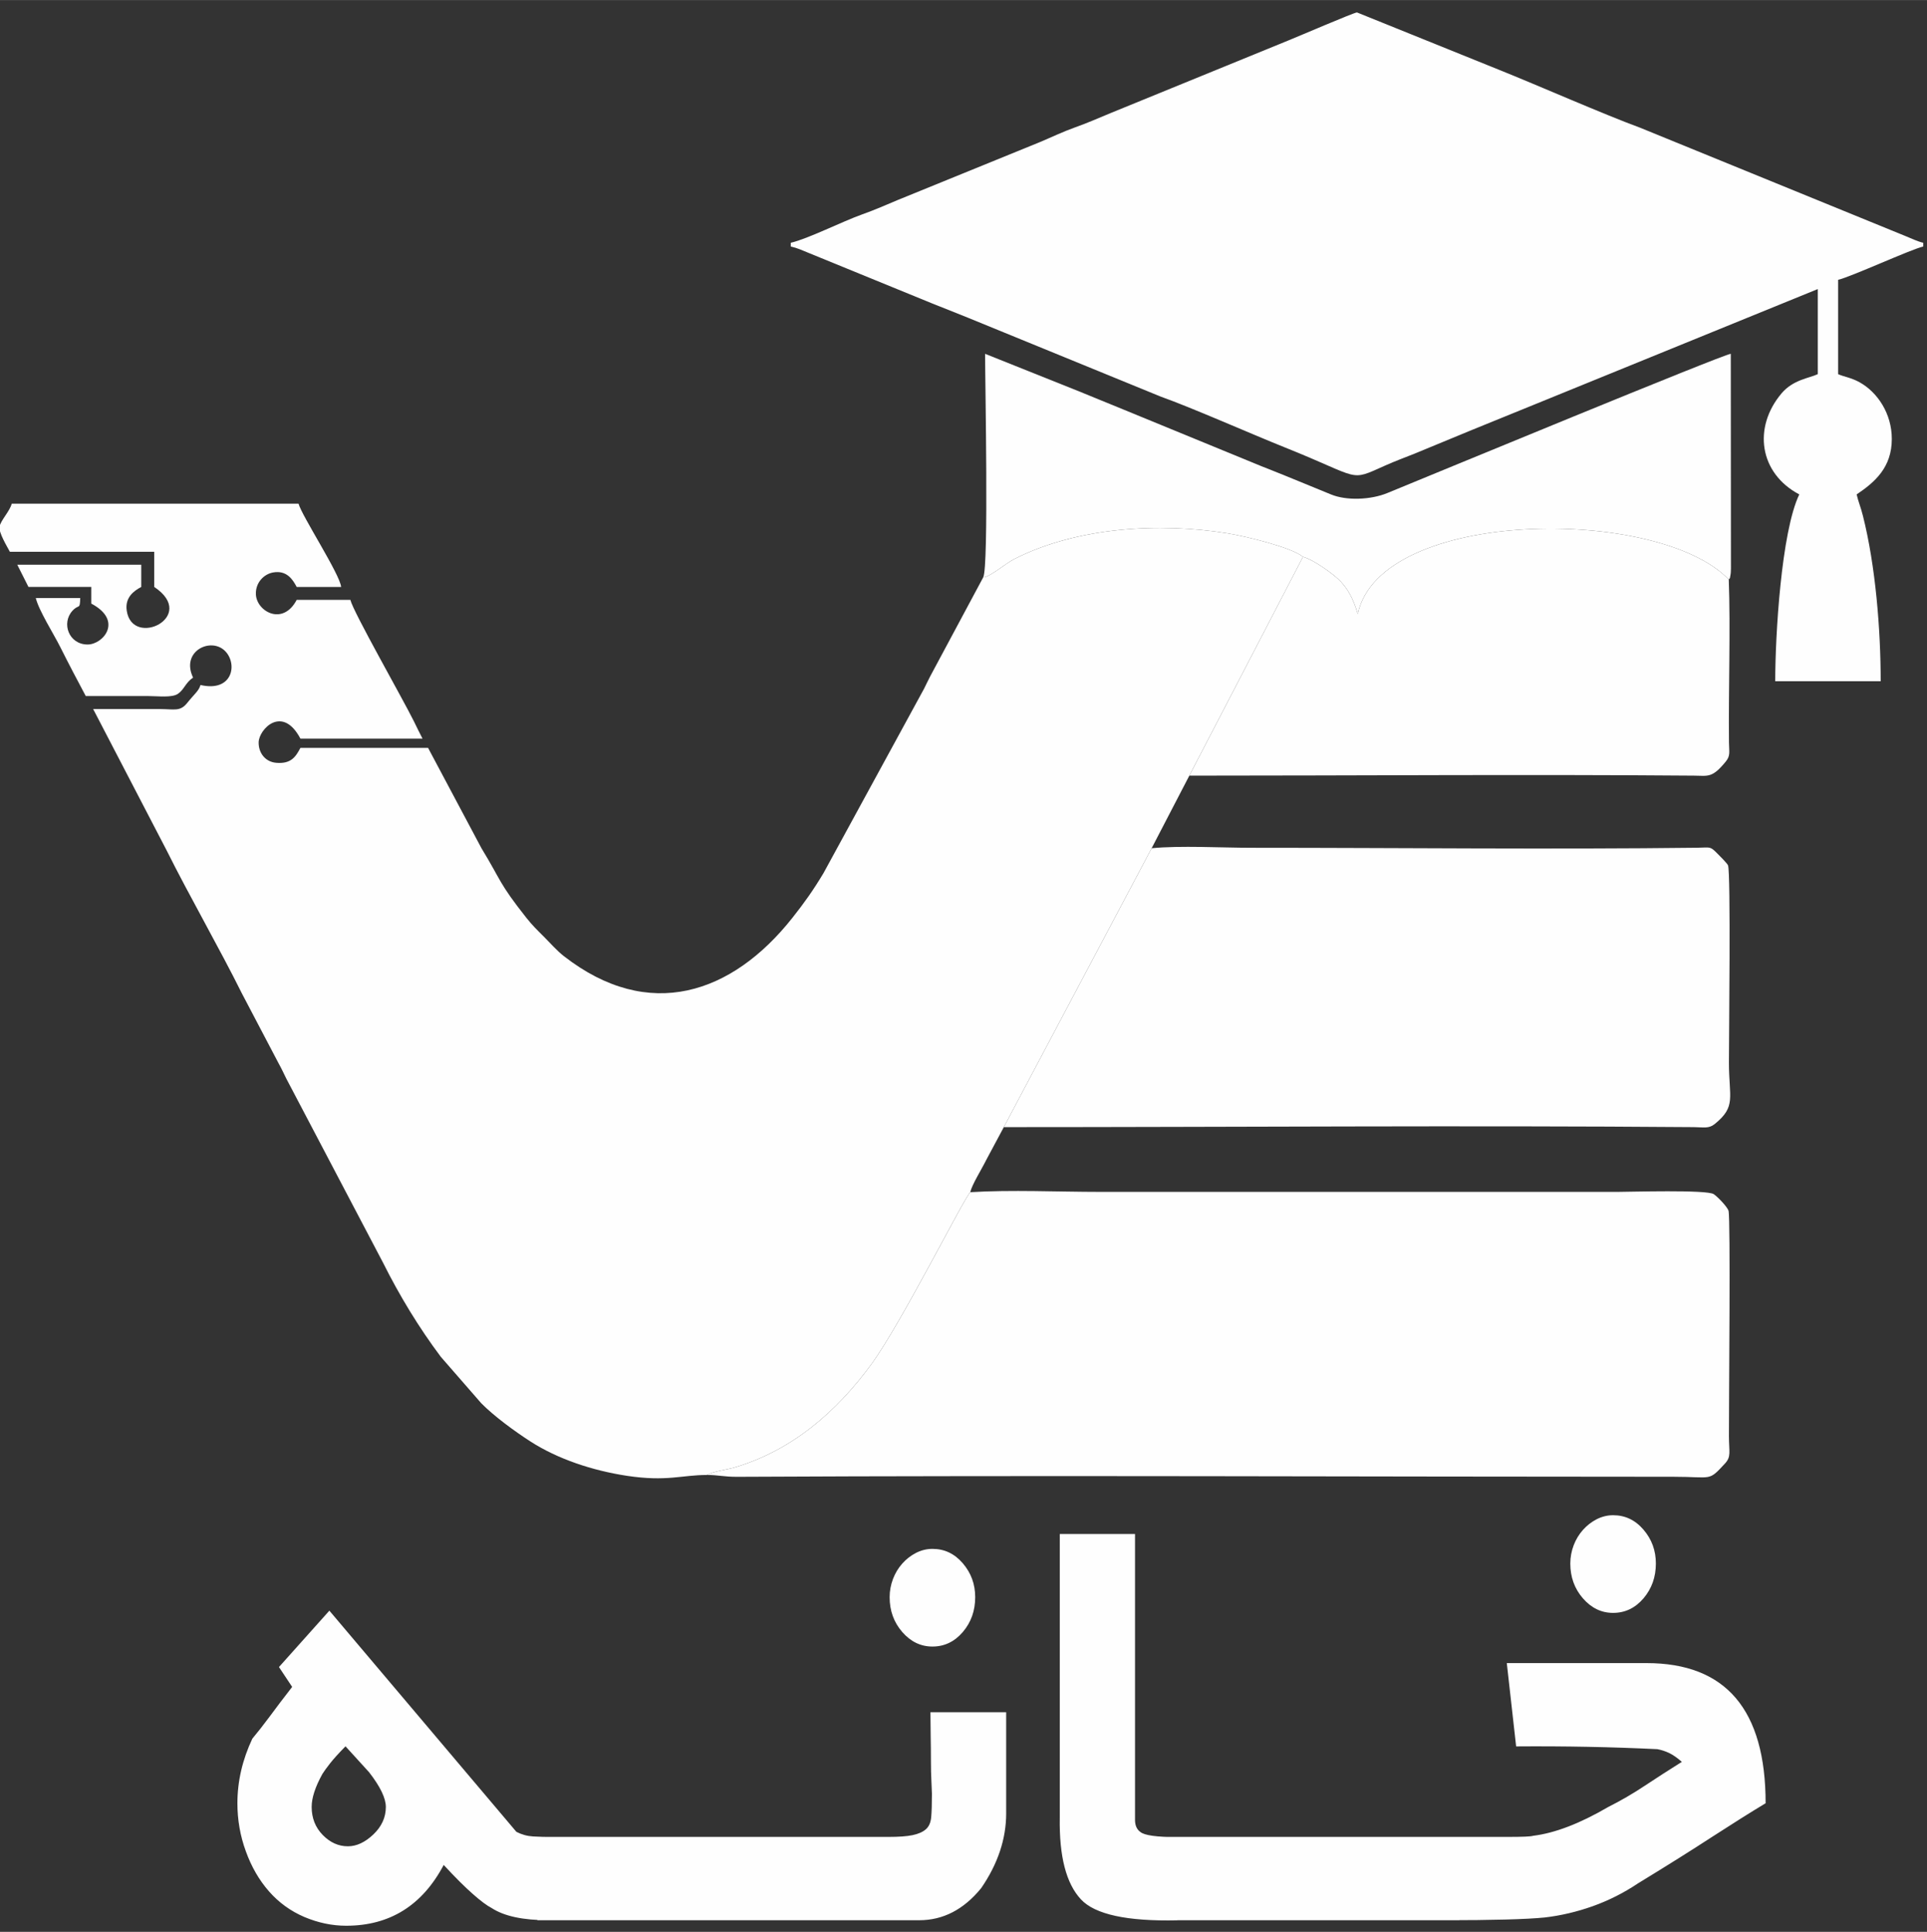
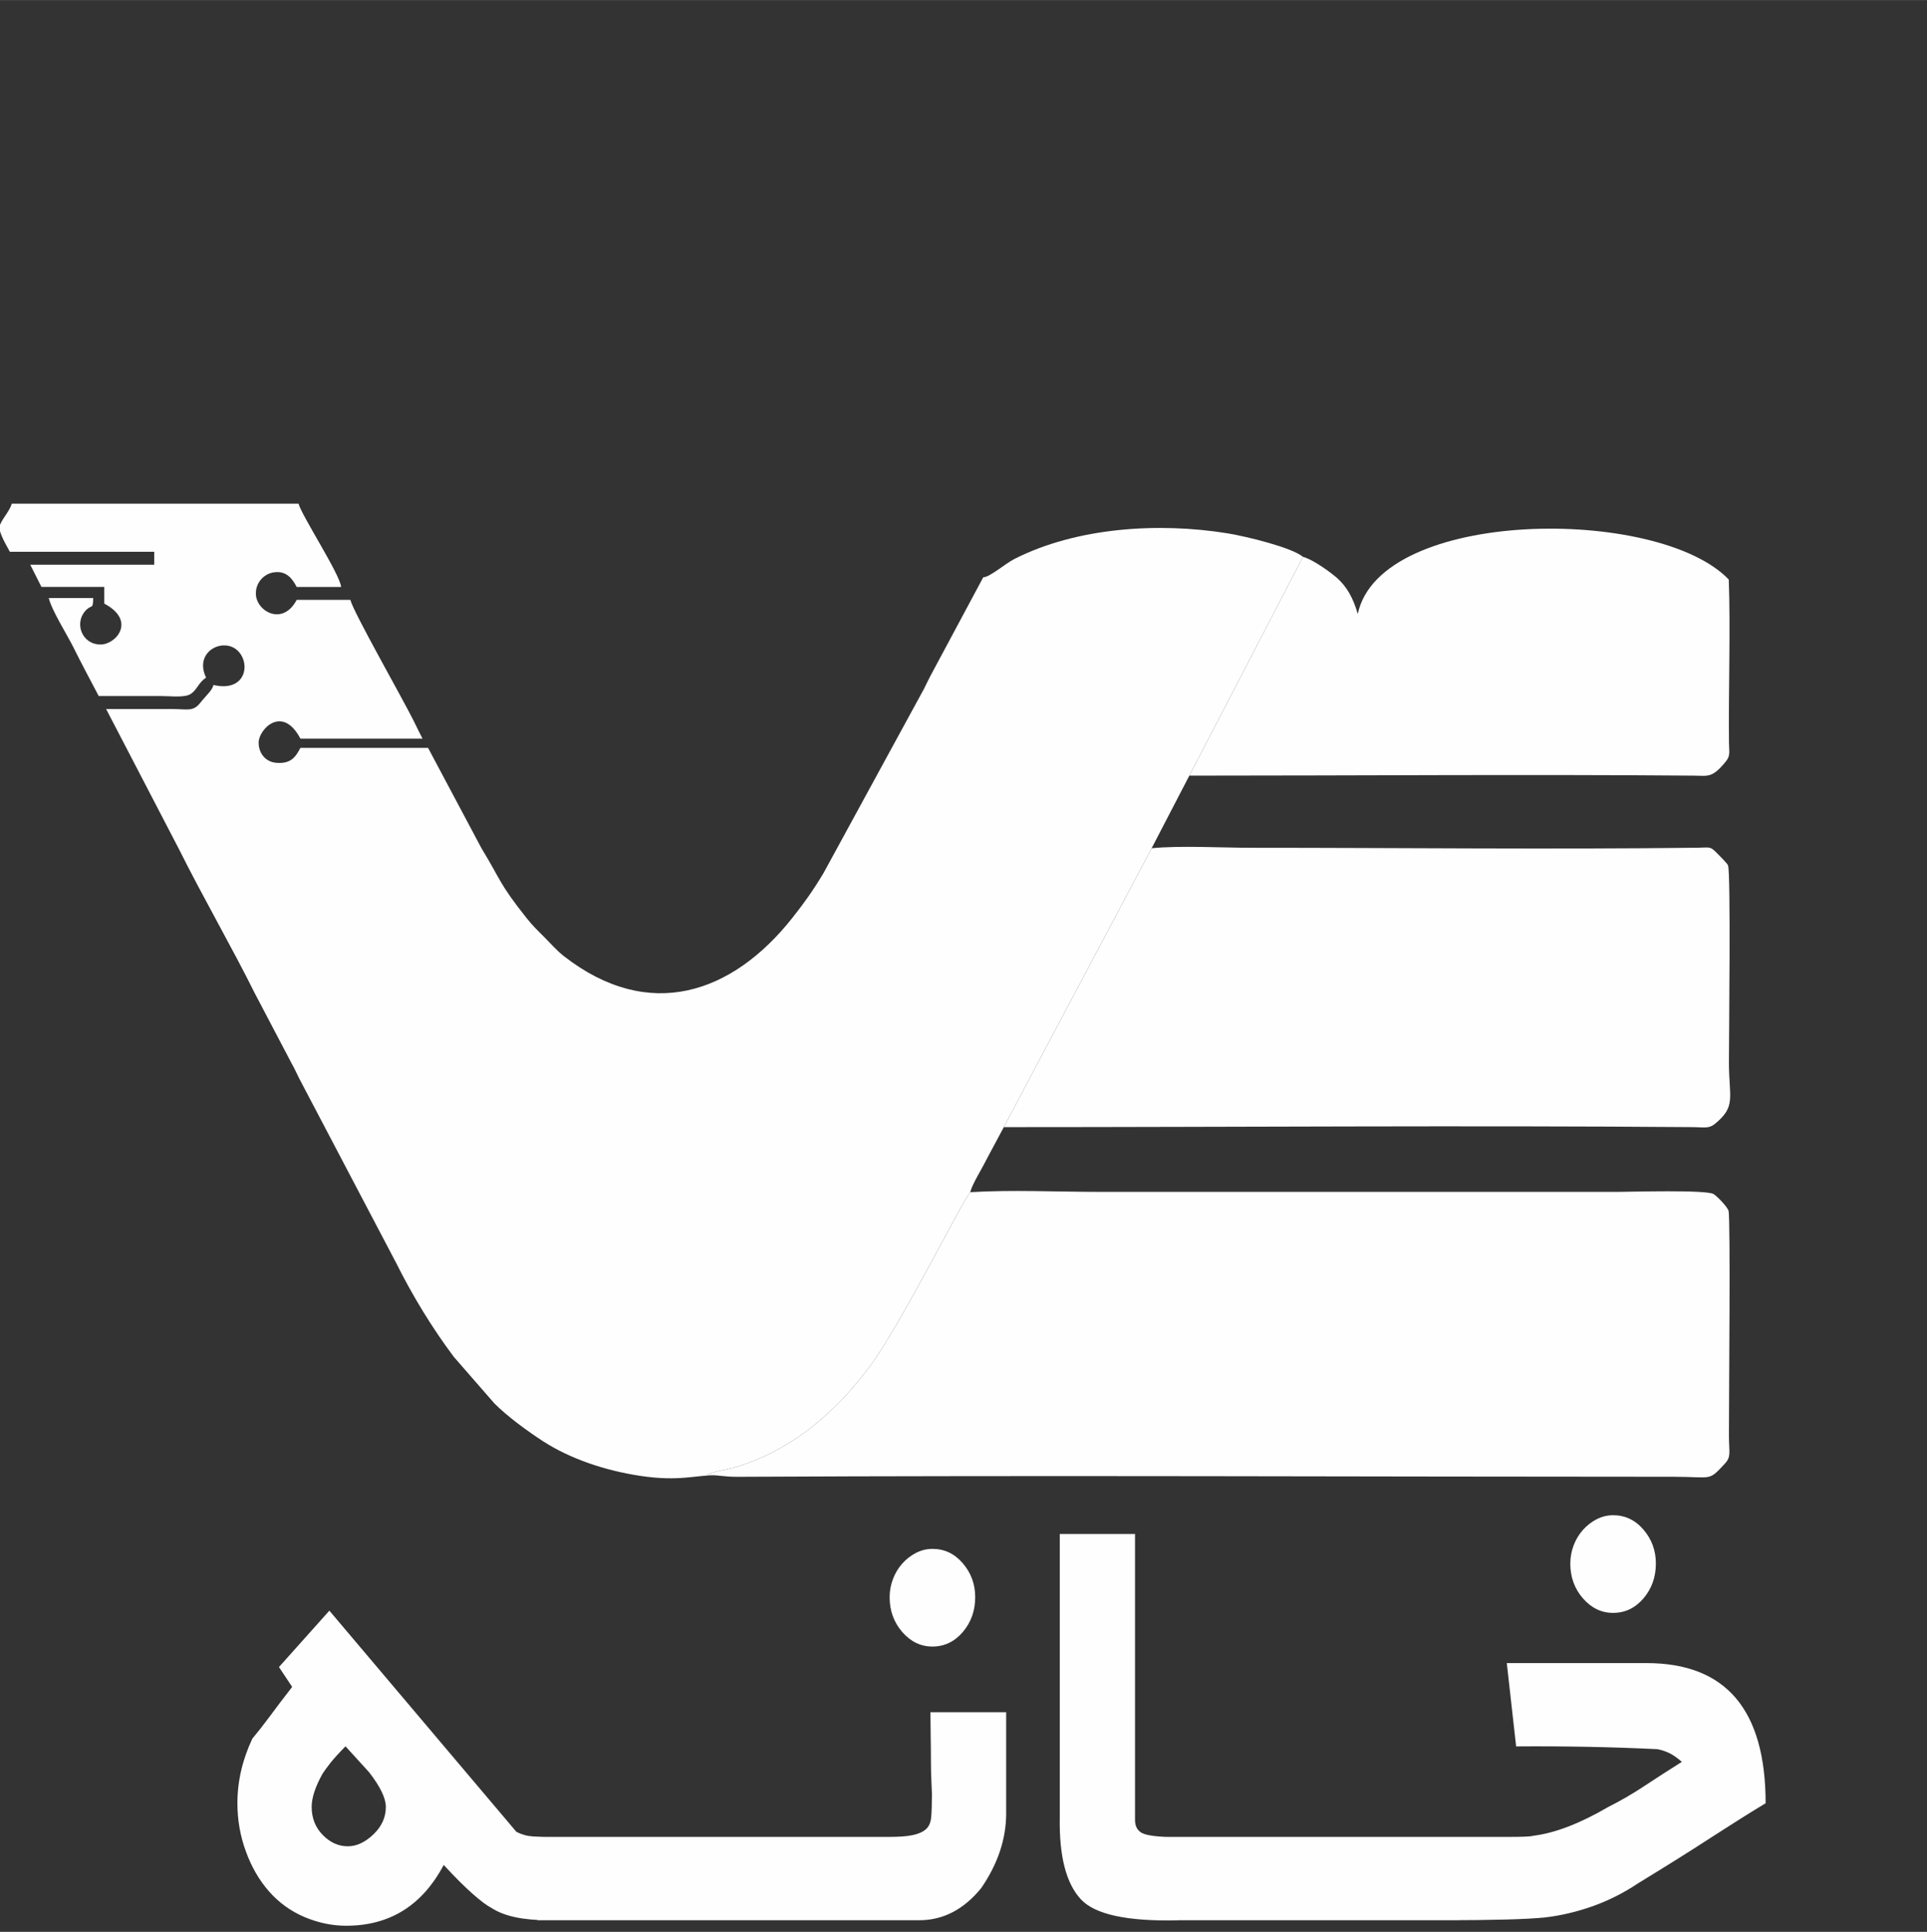
<svg xmlns="http://www.w3.org/2000/svg" xml:space="preserve" width="3.989in" height="4in" version="1.1" style="shape-rendering:geometricPrecision; text-rendering:geometricPrecision; image-rendering:optimizeQuality; fill-rule:evenodd; clip-rule:evenodd" viewBox="0 0 3989.26 3999.99">
  <rect x="0" y="0" width="3989.26" height="3999.99" fill="#333333" stroke="none" />
  <defs>
    <style type="text/css">
   
    .fil1 {fill:#FEFEFE}
    .fil0 {fill:#FEFEFE;fill-rule:nonzero}
   
  </style>
  </defs>
  <g id="Layer_x0020_1">
    <path class="fil0" d="M1135.22 3975.93c-52.43,0 -91.45,-8.38 -117.24,-25.14 -10.01,-5.14 -23.24,-15.04 -39.53,-29.52 -16.46,-14.47 -36.48,-34.47 -59.89,-59.8 -44.45,83.98 -111.81,125.87 -201.91,125.87 -29.18,0 -58.03,-6.09 -86.53,-18.09 -28.5,-12.19 -52.94,-29.9 -73.3,-53.13 -20.36,-23.23 -36.31,-50.84 -47.85,-82.83 -11.7,-31.99 -17.48,-65.13 -17.48,-99.41 0,-45.7 10.35,-90.26 30.88,-133.87 10.86,-12.95 22.74,-28.18 35.8,-45.7 12.89,-17.52 28.5,-38.09 46.66,-61.51l-27.31 -41.13 104.35 -116.73 387.19 457.98c10.69,5.52 22.06,8.76 34.28,9.52 12.38,0.76 27.31,1.14 44.79,1.14l0 172.34 -12.89 0zm-336.46 -234.61c0,-18.09 -11.54,-42.09 -34.78,-71.98l-48.7 -53.51c-14.25,14.47 -24.94,26.28 -32.06,35.42 -7.13,9.14 -12.39,16.38 -15.61,21.52 -14.93,26.85 -22.4,49.7 -22.4,68.56 0,23.04 7.64,42.46 22.91,58.08 15.27,15.61 32.58,23.43 52.09,23.43 17.99,0 35.46,-8.19 52.77,-24.57 17.13,-16.38 25.79,-35.23 25.79,-56.94zm313.89 234.61l0 -172.53 329.5 0 0 172.53 -329.5 0zm289.29 0l0 -172.53 329.5 0 0 172.53 -329.5 0zm439.78 -668.97c0,-12.95 2.37,-25.52 6.96,-37.7 4.58,-12 11.03,-22.66 19.17,-31.8 8.14,-9.14 17.65,-16.57 28.33,-22.09 10.86,-5.52 22.23,-8.38 34.1,-8.38 24.94,0 45.81,9.9 62.95,29.9 17.13,20 25.62,43.23 25.62,70.08 0,27.99 -8.48,51.99 -25.62,72.17 -17.14,19.99 -38,30.09 -62.95,30.09 -24.26,0 -44.96,-10.09 -62.44,-30.09 -17.48,-20.19 -26.13,-44.18 -26.13,-72.17zm241.27 447.5c0,53.13 -17.3,104.93 -51.75,155.01 -36.14,44.37 -78.9,66.46 -128.27,66.46l-195.46 0 0 -172.53 132.34 0c20.87,0 37.16,-1.14 49.2,-3.62 11.88,-2.48 21.04,-6.48 27.48,-12 6.45,-5.52 10.18,-13.9 11.2,-25.14 1.02,-11.04 1.52,-27.23 1.52,-48.56 0,-3.62 -0.34,-12 -1.02,-24.94 -0.68,-13.14 -1.02,-27.61 -1.02,-43.61 0,-16 -0.17,-33.13 -0.51,-51.22 -0.34,-18.28 -0.51,-34.66 -0.51,-49.13l156.78 0 0 209.28zm354.27 221.66c-104.01,2.29 -170.52,-12.19 -199.53,-43.42 -30.54,-32.75 -45.13,-89.12 -43.78,-169.1l0 -587.47 155.76 0 0 591.85c0,11.62 3.73,20 11.03,25.14 8.14,7.05 33.76,10.67 76.52,10.67l0 172.33zm-34.61 -0.19l0 -172.53 329.5 0 0 172.53 -329.5 0zm289.29 0l0 -172.53 329.5 0 0 172.53 -329.5 0zm963.21 -242.22c-31.39,18.85 -68.21,42.09 -110.28,69.31 -42.08,27.42 -93.32,59.61 -153.55,96.36 -29.18,19.61 -60.4,35.42 -93.83,47.42 -33.26,11.8 -66.51,19.61 -99.59,23.42 -37.5,3.81 -107.41,5.71 -209.71,5.71l0 -172.53 133.19 0c30.88,0 48.19,-0.76 52.26,-2.28 45.3,-5.52 97.22,-25.52 155.59,-59.61 25.79,-12.95 51.07,-27.61 75.67,-43.99 24.77,-16.38 50.39,-32.94 76.86,-49.51 -9.33,-8.19 -17.98,-14.28 -26.13,-18.28 -8.15,-3.81 -16.29,-6.48 -24.6,-8 -94.5,-4.57 -191.9,-6.47 -292.34,-5.71l-19.34 -172.53 289.29 0c164.41,0 246.53,96.74 246.53,290.21zm-404.32 -496.44c0,-12.95 2.38,-25.52 6.96,-37.7 4.58,-12 11.03,-22.66 19.17,-31.8 8.14,-9.14 17.65,-16.57 28.33,-22.09 10.86,-5.52 22.22,-8.38 34.1,-8.38 24.94,0 45.81,9.91 62.95,29.9 17.14,20 25.62,43.23 25.62,70.08 0,27.99 -8.48,51.99 -25.62,72.17 -17.13,19.99 -38.01,30.09 -62.95,30.09 -24.26,0 -44.96,-10.09 -62.44,-30.09 -17.48,-20.19 -26.13,-44.18 -26.13,-72.17z" />
  </g>
  <g id="Layer_x0020_1_0">
-     <path class="fil1" d="M1463.28 3053.93c14.9,-7.92 39.9,-10.42 58.33,-15.83 118.75,-35.42 210.1,-115.1 281.67,-212.6 62.6,-85.42 191.35,-343.44 205.42,-357.08 3.23,-15.42 22.71,-45.94 33.13,-66.98l36.25 -67.71 306.04 -577.5 78.02 -150.31 235.31 -453.02c-23.02,-19.37 -116.87,-42.29 -156.56,-48.75 -141.87,-22.92 -311.25,-12.6 -440.63,53.02 -19.79,10 -50.63,37.6 -64.79,38.13l-109.79 205c-5.21,9.69 -8.23,16.98 -12.71,25.63l-208.13 381.77c-21.46,35.83 -39.58,61.25 -64.48,92.71 -124.58,157.6 -296.98,216.35 -472.92,79.37 -14.58,-11.35 -27.6,-26.46 -40.83,-39.69 -14.79,-14.79 -23.85,-23.33 -36.87,-39.69 -58.02,-73.44 -51.15,-75.42 -93.13,-144.37l-110.42 -207.6 -264.27 0c-9.58,18.13 -19.06,33.44 -49.69,30.94 -23.65,-1.87 -37.19,-21.15 -36.77,-42.5 0.52,-26.87 48.96,-78.44 86.46,-7.6l252.81 0c-6.25,-11.77 -11.35,-22.6 -17.81,-35.73 -24.37,-49.17 -125.83,-226.77 -131.56,-251.56l-111.15 0c-28.96,54.9 -83.13,23.75 -84.48,-11.56 -0.94,-24.58 16.98,-41.98 35.73,-45.21 27.92,-4.9 40.31,14.06 48.75,30l91.98 0c-2.19,-25.94 -81.35,-147.08 -88.13,-172.4l-593.75 0c-4.37,16.25 -22.81,34.27 -25.21,47.5 -2.29,12.08 15.73,41.35 21.35,52.08l298.85 0 0 72.81c91.67,61.35 -45.73,127.81 -56.98,48.85 -3.85,-26.77 14.27,-40.52 30.1,-48.85l0 -46.04 -256.67 0 23.13 45.94 130.1 0.1 0 34.48c66.77,35.31 24.58,84.69 -7.6,84.69 -39.17,0 -54.79,-44.48 -31.25,-70 13.44,-14.48 15.31,-0.83 15.94,-26.25l-91.98 0c5.94,25.42 37.92,75.83 51.04,102.19 17.81,35.73 34.48,66.98 52.4,100.83 43.44,0 86.87,0 130.21,0 19.06,0 47.92,3.85 60.52,-4.58 13.13,-8.85 15.52,-23.02 31.46,-33.65 -26.15,-54.58 36.87,-84.79 66.35,-54.9 26.46,26.98 15.21,85.63 -51.04,70.21 -3.23,12.08 -12.81,18.75 -27.71,37.4 -14.58,18.13 -26.35,12.5 -56.56,12.4 -45.94,-0.1 -91.98,0 -137.92,0l151.98 292.4c46.77,93.96 109.58,203.02 155.83,296.25l76.46 145.63c6.15,10.94 9.69,19.17 15.42,30.63l200.52 381.67c33.96,68.02 74.27,134.37 119.48,194.69l83.85 96.25c26.77,27.08 68.85,57.81 101.25,78.75 56.56,36.56 128.54,60.52 200.52,71.46 82.4,12.4 113.02,-1.77 165.1,-1.77l0.02 -0.01z" />
-     <path class="fil1" d="M1637.03 502.58l0 7.71c14.48,3.33 22.71,7.5 36.67,13.13l255.63 104.58c26.15,10.42 47.4,18.96 73.85,29.48l399.58 163.54c65.73,23.44 188.44,77.81 258.23,105.73 159.9,63.96 130.31,71.15 207.08,36.87 20.52,-9.17 40,-16.25 60,-24.27l119.27 -49.27c41.15,-16.46 78.33,-32.19 119.79,-48.75l596.04 -242.92 0 176.15c-17.5,8.44 -50.83,11.15 -75.1,39.9 -59.58,70.63 -46.15,165.31 36.77,209.17 -37.29,77.71 -49.79,292.4 -49.79,386.87l218.33 0c0,-106.87 -10.63,-239.06 -36.77,-342.5 -4.48,-18.13 -9.27,-28.33 -13.02,-44.37 37.5,-25.21 72.81,-55.63 72.81,-114.9 0,-52.08 -29.17,-96.35 -66.67,-117.29 -17.81,-9.9 -33.85,-11.77 -44.48,-16.87l0 -195.31c27.4,-6.35 149.79,-62.81 176.25,-68.96l0 -7.71c-11.46,-2.6 -24.06,-8.75 -36.15,-13.65l-549.37 -224.37c-79.79,-29.48 -209.69,-86.87 -293.33,-120.42l-293.44 -118.54c-5.94,0 -123.23,50.52 -142.81,58.33l-367.08 150c-25.73,10.52 -46.67,20.1 -73.75,29.69 -25.42,9.06 -48.13,20.1 -72.92,30.52l-293.96 119.79c-25.31,10.52 -46.35,20.1 -73.65,29.79 -41.04,14.58 -112.29,50.63 -148.02,58.85l-0.01 0z" />
+     <path class="fil1" d="M1463.28 3053.93c14.9,-7.92 39.9,-10.42 58.33,-15.83 118.75,-35.42 210.1,-115.1 281.67,-212.6 62.6,-85.42 191.35,-343.44 205.42,-357.08 3.23,-15.42 22.71,-45.94 33.13,-66.98l36.25 -67.71 306.04 -577.5 78.02 -150.31 235.31 -453.02c-23.02,-19.37 -116.87,-42.29 -156.56,-48.75 -141.87,-22.92 -311.25,-12.6 -440.63,53.02 -19.79,10 -50.63,37.6 -64.79,38.13l-109.79 205c-5.21,9.69 -8.23,16.98 -12.71,25.63l-208.13 381.77c-21.46,35.83 -39.58,61.25 -64.48,92.71 -124.58,157.6 -296.98,216.35 -472.92,79.37 -14.58,-11.35 -27.6,-26.46 -40.83,-39.69 -14.79,-14.79 -23.85,-23.33 -36.87,-39.69 -58.02,-73.44 -51.15,-75.42 -93.13,-144.37l-110.42 -207.6 -264.27 0c-9.58,18.13 -19.06,33.44 -49.69,30.94 -23.65,-1.87 -37.19,-21.15 -36.77,-42.5 0.52,-26.87 48.96,-78.44 86.46,-7.6l252.81 0c-6.25,-11.77 -11.35,-22.6 -17.81,-35.73 -24.37,-49.17 -125.83,-226.77 -131.56,-251.56l-111.15 0c-28.96,54.9 -83.13,23.75 -84.48,-11.56 -0.94,-24.58 16.98,-41.98 35.73,-45.21 27.92,-4.9 40.31,14.06 48.75,30l91.98 0c-2.19,-25.94 -81.35,-147.08 -88.13,-172.4l-593.75 0c-4.37,16.25 -22.81,34.27 -25.21,47.5 -2.29,12.08 15.73,41.35 21.35,52.08l298.85 0 0 72.81l0 -46.04 -256.67 0 23.13 45.94 130.1 0.1 0 34.48c66.77,35.31 24.58,84.69 -7.6,84.69 -39.17,0 -54.79,-44.48 -31.25,-70 13.44,-14.48 15.31,-0.83 15.94,-26.25l-91.98 0c5.94,25.42 37.92,75.83 51.04,102.19 17.81,35.73 34.48,66.98 52.4,100.83 43.44,0 86.87,0 130.21,0 19.06,0 47.92,3.85 60.52,-4.58 13.13,-8.85 15.52,-23.02 31.46,-33.65 -26.15,-54.58 36.87,-84.79 66.35,-54.9 26.46,26.98 15.21,85.63 -51.04,70.21 -3.23,12.08 -12.81,18.75 -27.71,37.4 -14.58,18.13 -26.35,12.5 -56.56,12.4 -45.94,-0.1 -91.98,0 -137.92,0l151.98 292.4c46.77,93.96 109.58,203.02 155.83,296.25l76.46 145.63c6.15,10.94 9.69,19.17 15.42,30.63l200.52 381.67c33.96,68.02 74.27,134.37 119.48,194.69l83.85 96.25c26.77,27.08 68.85,57.81 101.25,78.75 56.56,36.56 128.54,60.52 200.52,71.46 82.4,12.4 113.02,-1.77 165.1,-1.77l0.02 -0.01z" />
    <path class="fil1" d="M1463.28 3053.93c23.65,0 35.42,3.96 62.71,3.85 643.54,-3.33 1293.85,-0.1 1938.33,-0.1 81.35,0 71.67,10.42 106.67,-27.4 13.33,-14.48 8.33,-23.44 8.23,-56.77 -0.1,-78.44 3.54,-450.52 -0.83,-466.46 -2.29,-8.13 -22.29,-28.96 -30.63,-34.58 -14.17,-9.58 -174.37,-4.69 -198.33,-4.69l-1072.6 0c-85.31,0 -184.58,-4.58 -268.13,0.63 -14.06,13.65 -142.81,271.67 -205.42,357.08 -71.56,97.5 -162.92,177.19 -281.67,212.6 -18.44,5.42 -43.44,7.92 -58.33,15.83l0 0zm614.79 -720.2c471.46,0 957.71,-3.75 1428.44,0 20.31,0.21 31.04,3.54 43.33,-6.46 45,-36.56 29.37,-53.96 29.37,-127.6 0,-47.71 4.06,-393.02 -1.87,-408.02 -1.67,-4.17 -19.17,-21.67 -23.65,-26.04 -13.96,-13.96 -13.65,-10.73 -39.48,-10.42 -301.25,3.65 -620,0.1 -923.33,0.1 -62.29,0 -147.4,-4.9 -206.77,0.94l-306.04 577.5 0 0zm619.37 -1180.83l-235.31 453.02c345.42,0 699.37,-2.81 1044.37,0 29.79,0.21 37.81,5.63 66.35,-29.37 9.79,-12.08 6.67,-19.69 6.46,-39.58 -1.15,-108.02 3.33,-234.48 -0.42,-337.08 -146.15,-152.81 -721.77,-148.02 -768.02,71.25 -9.9,-33.96 -22.81,-56.15 -41.67,-73.33 -11.56,-10.63 -49.9,-39.17 -71.77,-44.9z" />
-     <path class="fil1" d="M2035.46 1195.29c14.17,-0.52 45,-28.13 64.79,-38.13 129.37,-65.63 298.75,-75.94 440.63,-53.02 39.69,6.46 133.54,29.37 156.56,48.75 21.87,5.73 60.21,34.27 71.77,44.9 18.85,17.19 31.77,39.37 41.67,73.33 46.25,-219.27 621.87,-224.06 768.02,-71.25 3.75,-5.52 1.46,0.83 3.33,-8.44 0.94,-4.79 1.04,-9.37 1.15,-14.27l-0.31 -444.69c-16.56,1.35 -619.58,250.83 -711.35,288.44 -34.27,13.96 -84.27,15.94 -116.15,2.81l-95.1 -38.96c-15.63,-6.46 -31.46,-12.5 -49.37,-19.69l-285 -117.08c-32.81,-13.13 -63.54,-26.25 -95.21,-38.96l-191.56 -76.56c0,60.73 7.81,441.15 -3.85,462.81l-0 0z" />
  </g>
</svg>